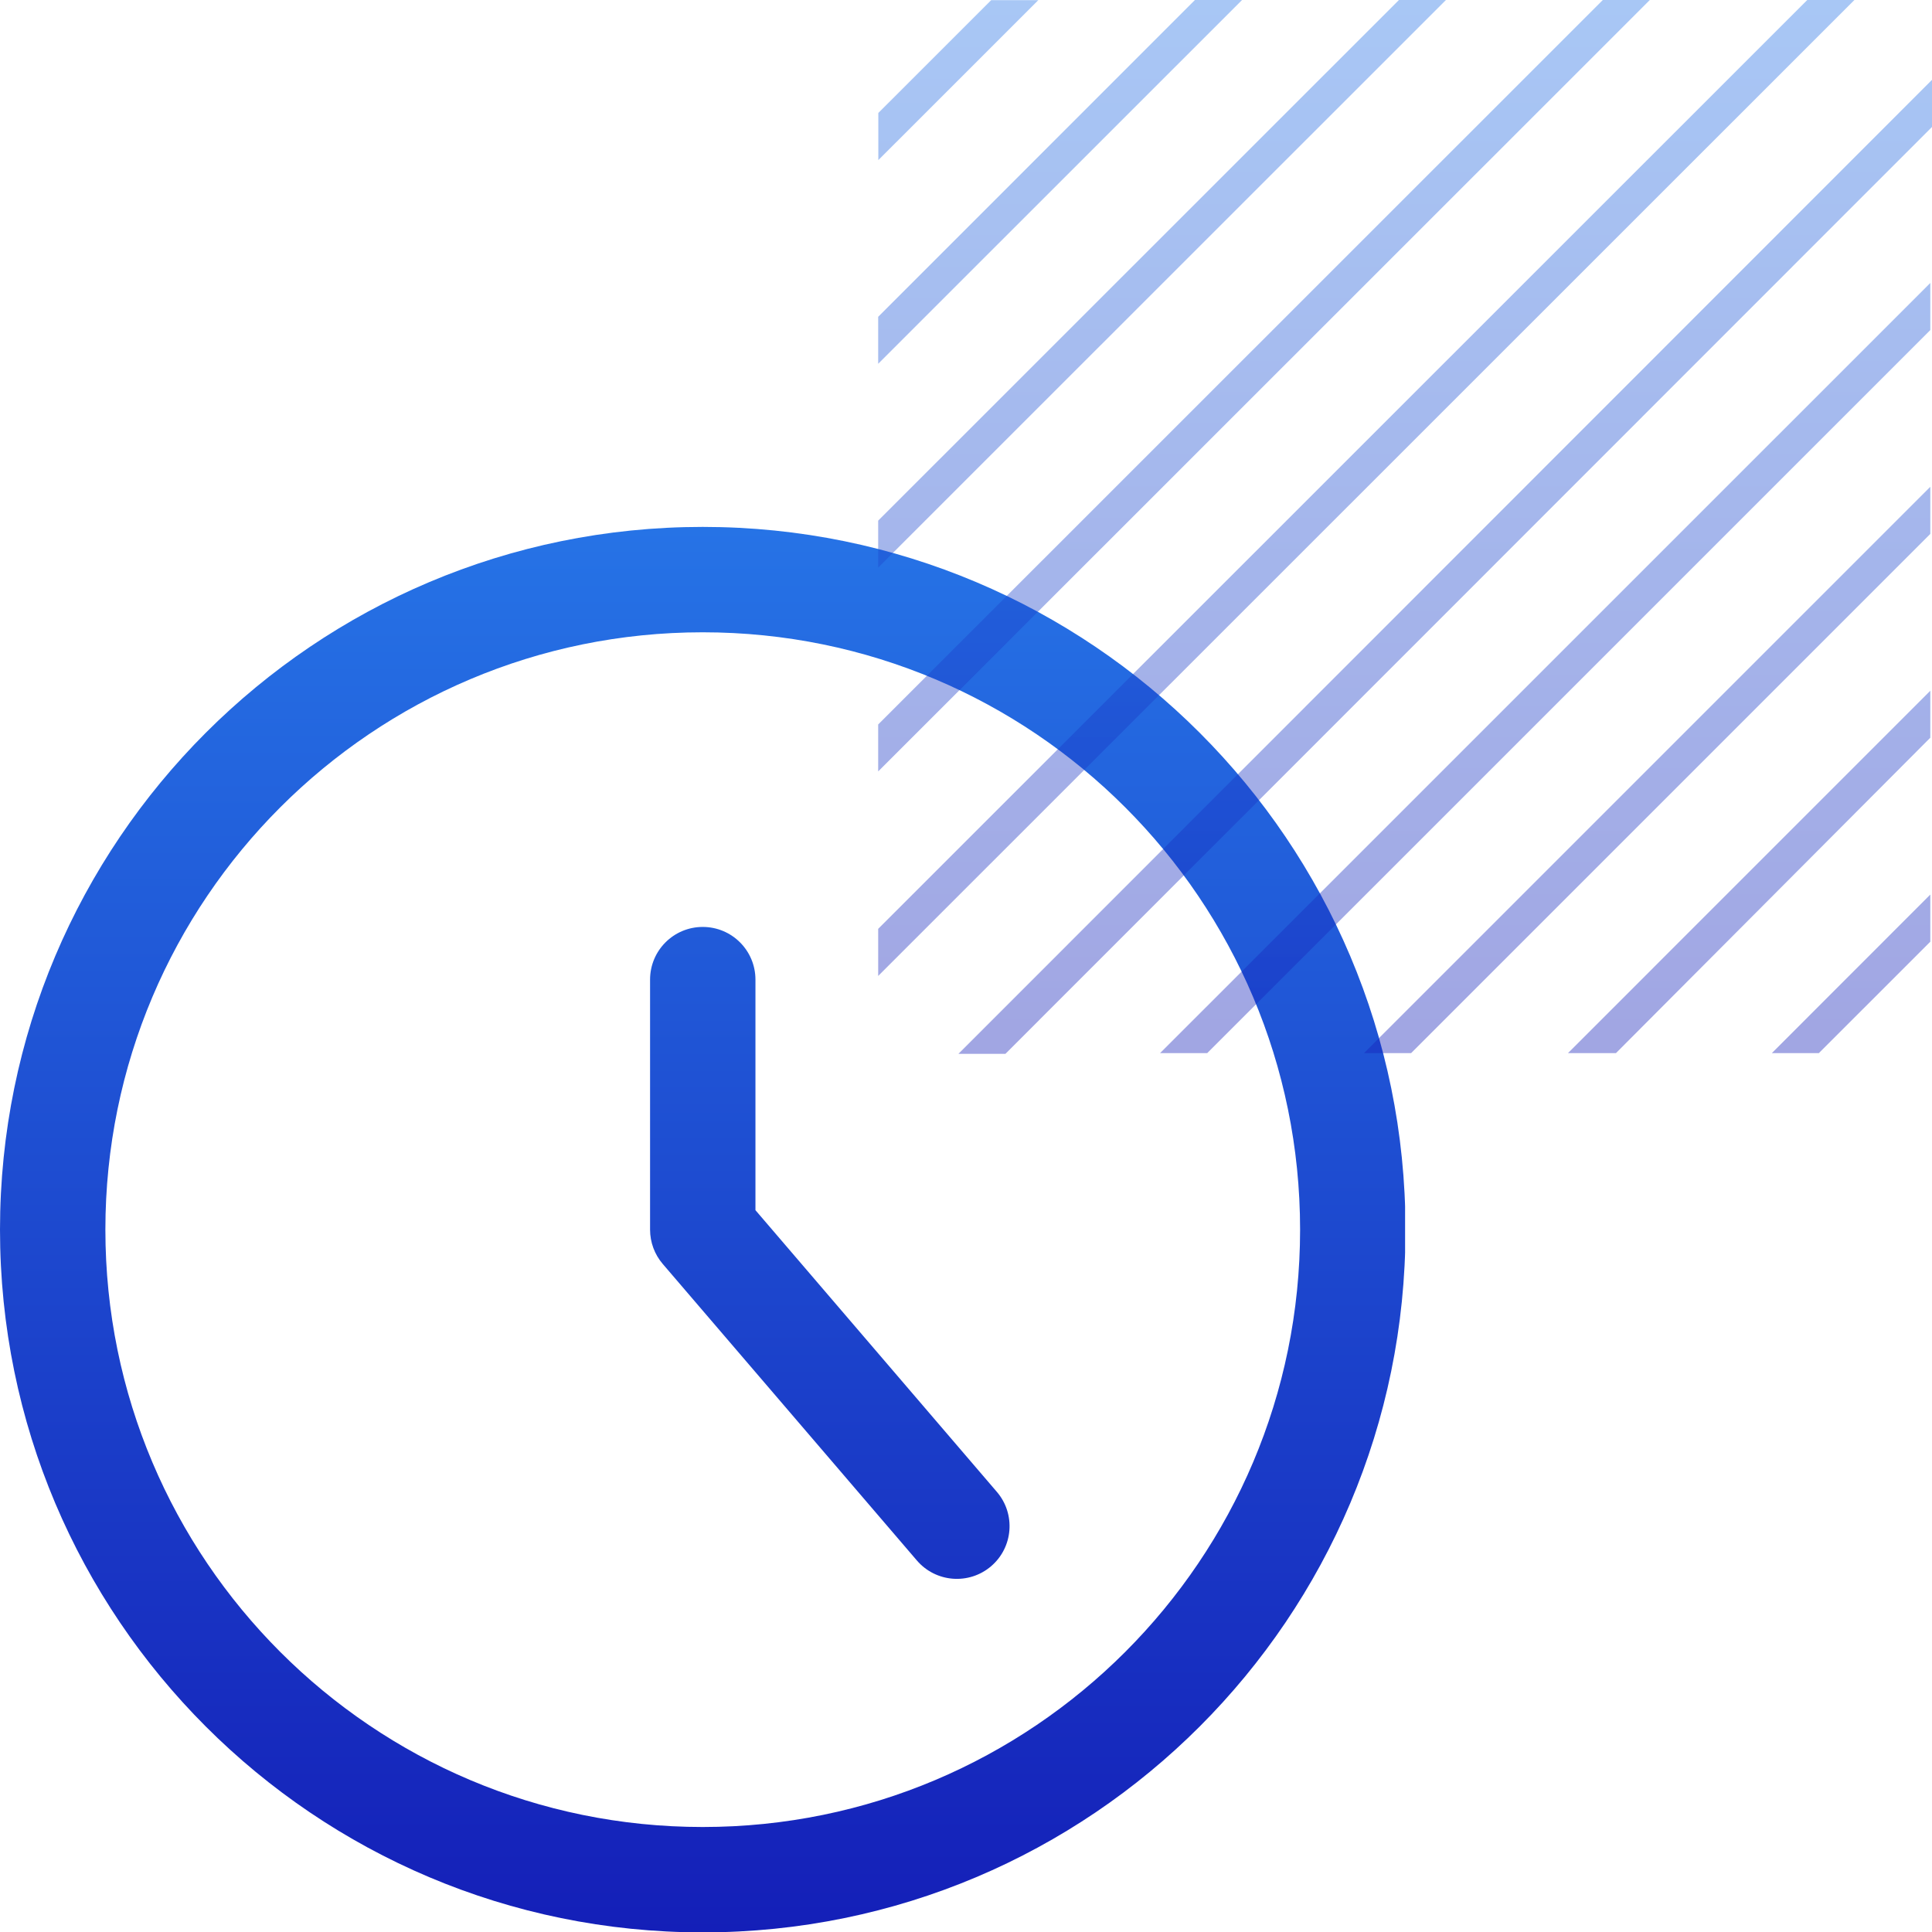
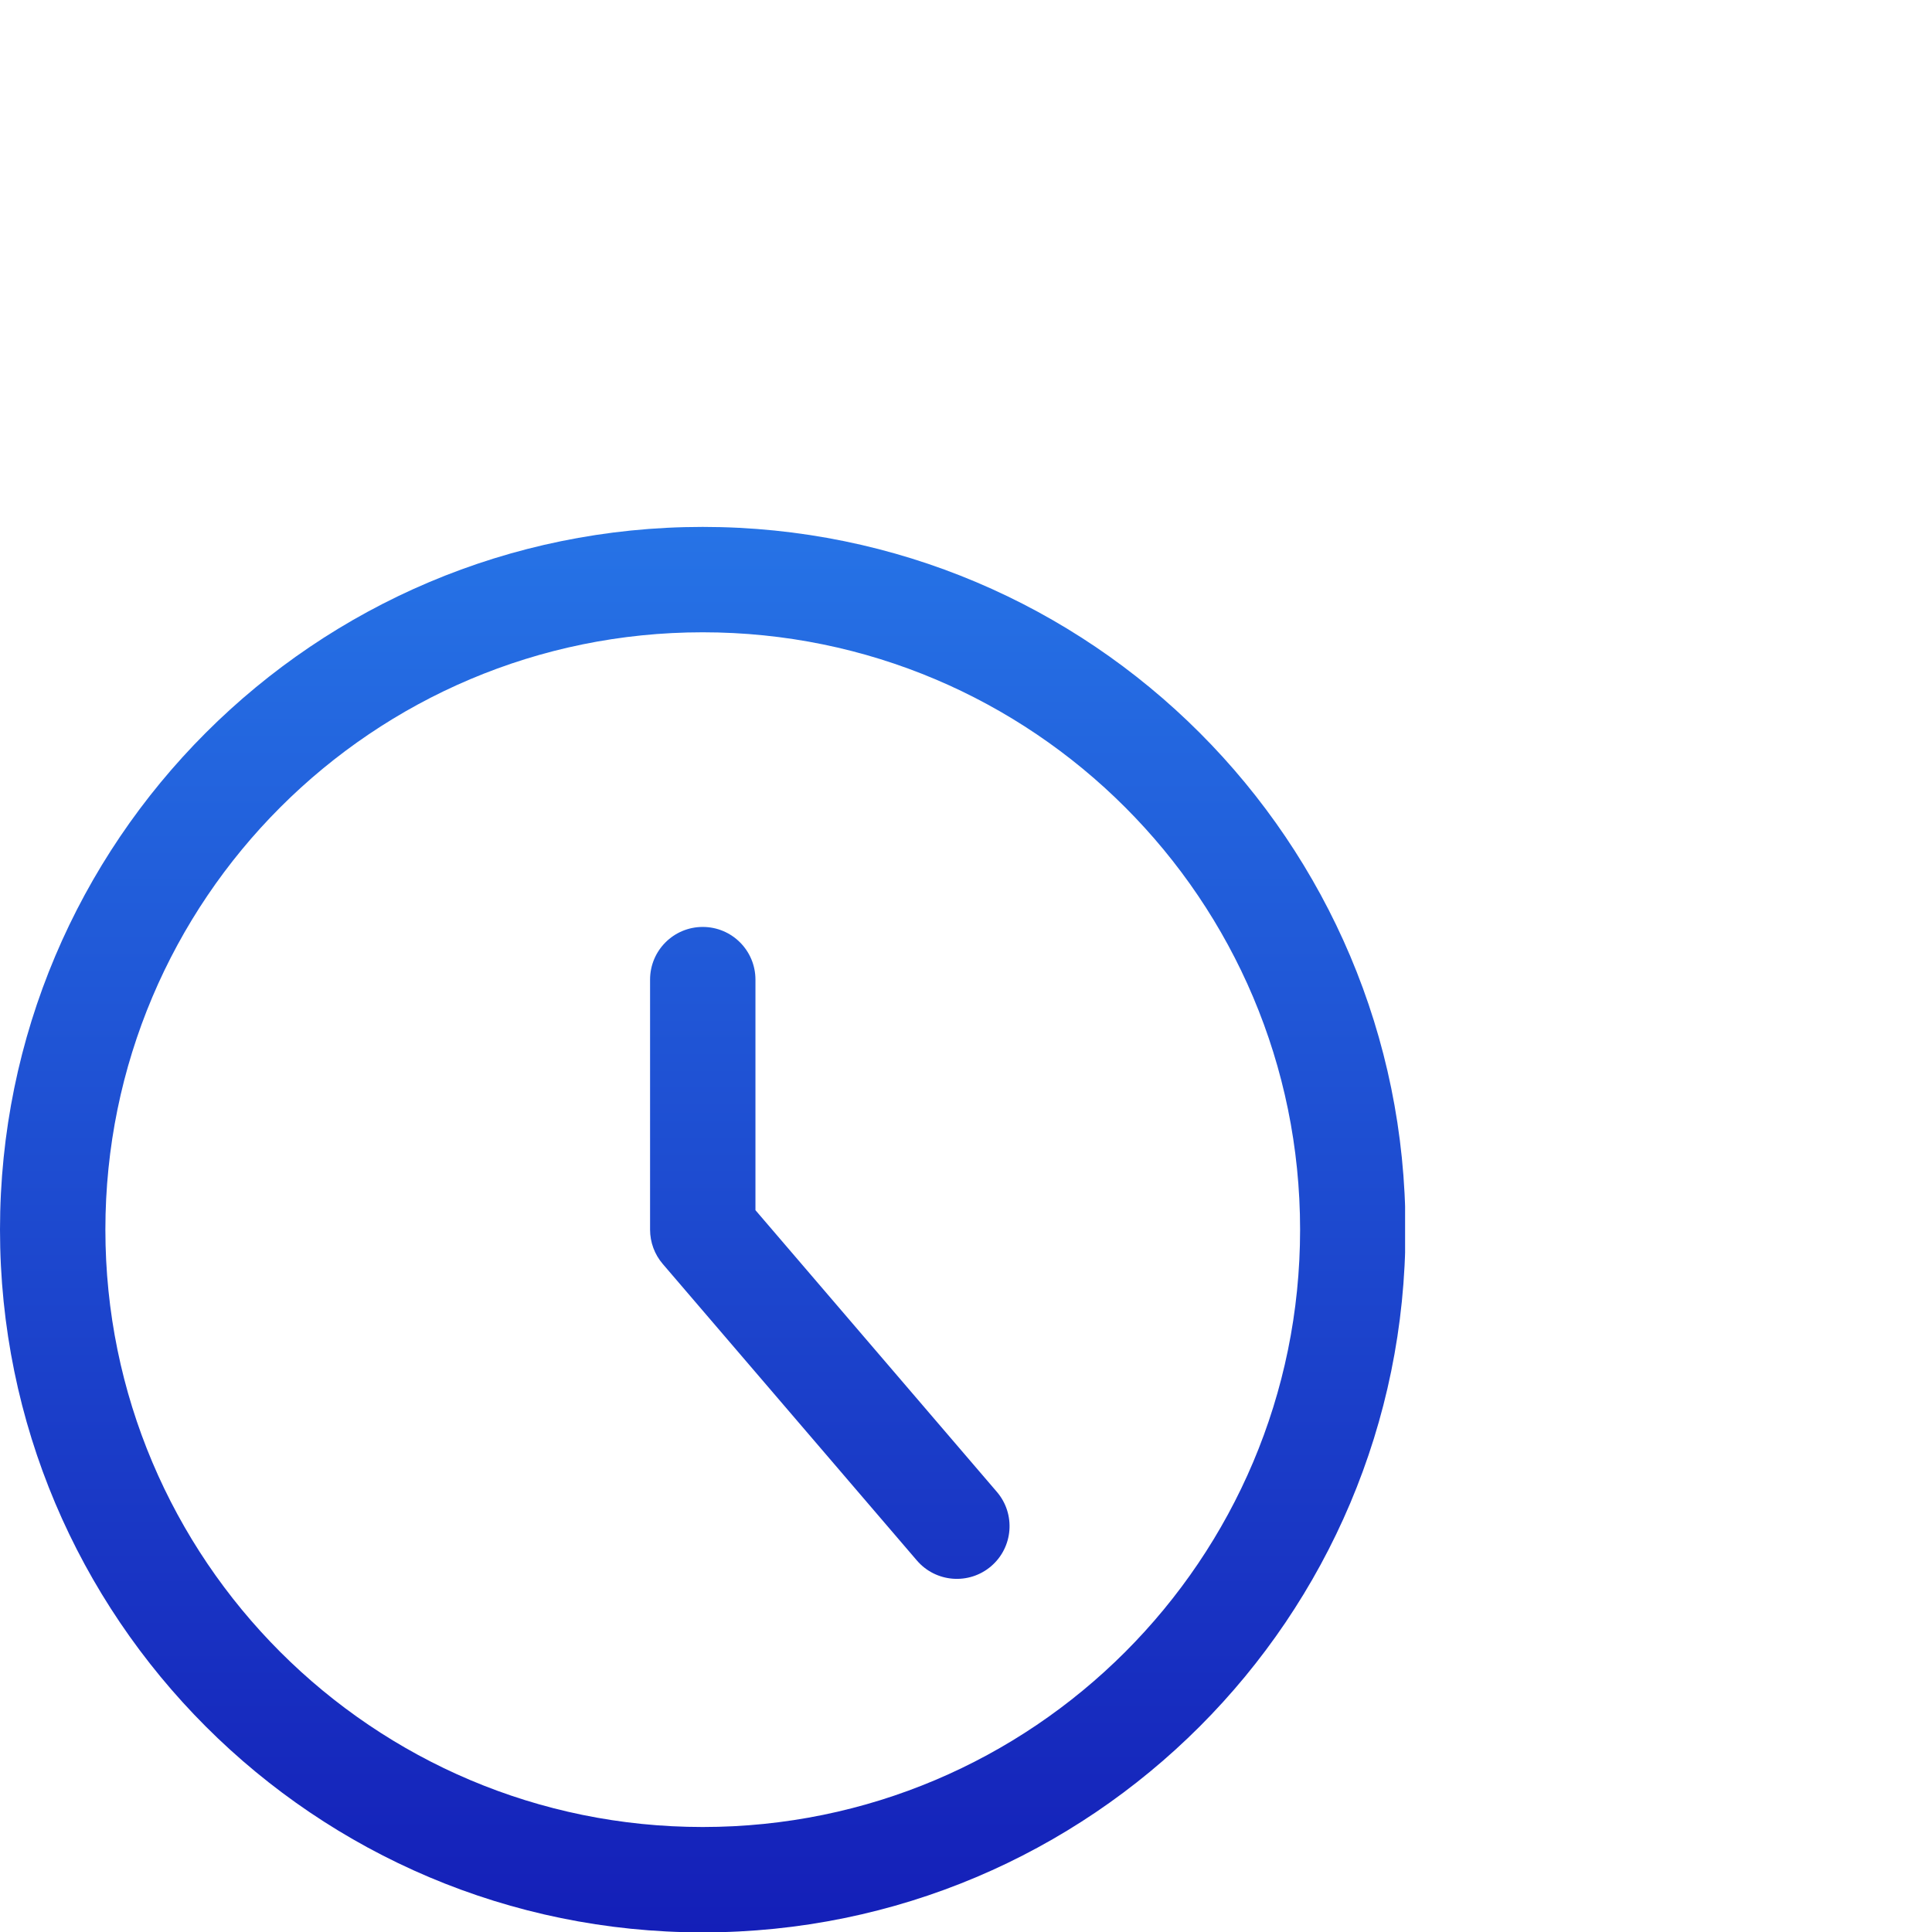
<svg xmlns="http://www.w3.org/2000/svg" width="55" height="55" viewBox="0 0 55 55" fill="none">
  <g clip-path="url(#clip0)">
-     <path fill-rule="evenodd" clip-rule="evenodd" d="M3 35.005C3 25.614 10.614 18 20.005 18C29.397 18 37.011 25.614 37.011 35.005C37.011 44.397 29.397 52.011 20.005 52.011C10.614 52.011 3 44.397 3 35.005ZM20.005 15C8.957 15 0 23.957 0 35.005C0 46.054 8.957 55.011 20.005 55.011C31.054 55.011 40.011 46.054 40.011 35.005C40.011 23.957 31.054 15 20.005 15ZM21.506 27.888C21.506 27.059 20.834 26.388 20.006 26.388C19.177 26.388 18.506 27.059 18.506 27.888V35.005C18.506 35.363 18.634 35.71 18.866 35.981L26.101 44.423C26.64 45.052 27.587 45.125 28.216 44.586C28.845 44.047 28.918 43.1 28.379 42.471L21.506 34.451V27.888Z" fill="url(#paint0_linear)" />
+     <path fill-rule="evenodd" clip-rule="evenodd" d="M3 35.005C3 25.614 10.614 18 20.005 18C29.397 18 37.011 25.614 37.011 35.005C37.011 44.397 29.397 52.011 20.005 52.011C10.614 52.011 3 44.397 3 35.005ZM20.005 15C8.957 15 0 23.957 0 35.005C0 46.054 8.957 55.011 20.005 55.011C31.054 55.011 40.011 46.054 40.011 35.005C40.011 23.957 31.054 15 20.005 15ZM21.506 27.888C21.506 27.059 20.834 26.388 20.006 26.388C19.177 26.388 18.506 27.059 18.506 27.888V35.005C18.506 35.363 18.634 35.71 18.866 35.981L26.101 44.423C26.64 45.052 27.587 45.125 28.216 44.586C28.845 44.047 28.918 43.1 28.379 42.471L21.506 34.451V27.888" fill="url(#paint0_linear)" />
  </g>
-   <path opacity="0.4" d="M29.559 0.004H28.217L25.004 3.216V4.558L29.559 0.004ZM54.952 21.001V19.664L44.637 29.98H46.003L54.952 21.001ZM54.952 15.199V13.858L38.829 29.98H40.171L54.952 15.199ZM54.952 9.396V8.055L33.025 29.98H34.367L54.952 9.396ZM54.952 26.808V25.466L50.441 29.98H51.779L54.952 26.808ZM35.359 0H34.017L25 9.019V10.356L35.359 0ZM41.163 0H39.825L25 14.821V16.159L41.163 0ZM46.967 0H45.629L25 20.624V21.961L46.967 0ZM55 3.614V2.273L27.285 30H28.623L55 3.614ZM52.791 0H51.449L25 26.442V27.783L52.791 0Z" fill="url(#paint1_linear)" />
  <defs>
    <linearGradient id="paint0_linear" x1="20.005" y1="15" x2="20.005" y2="55.011" gradientUnits="userSpaceOnUse">
      <stop stop-color="#2673E6" />
      <stop offset="1" stop-color="#141FB8" />
    </linearGradient>
    <linearGradient id="paint1_linear" x1="40" y1="0" x2="40" y2="30" gradientUnits="userSpaceOnUse">
      <stop stop-color="#2673E6" />
      <stop offset="1" stop-color="#141FB8" />
    </linearGradient>
    <clipPath id="clip0">
      <rect width="40" height="40" fill="white" transform="translate(0 15)" />
    </clipPath>
  </defs>
</svg>